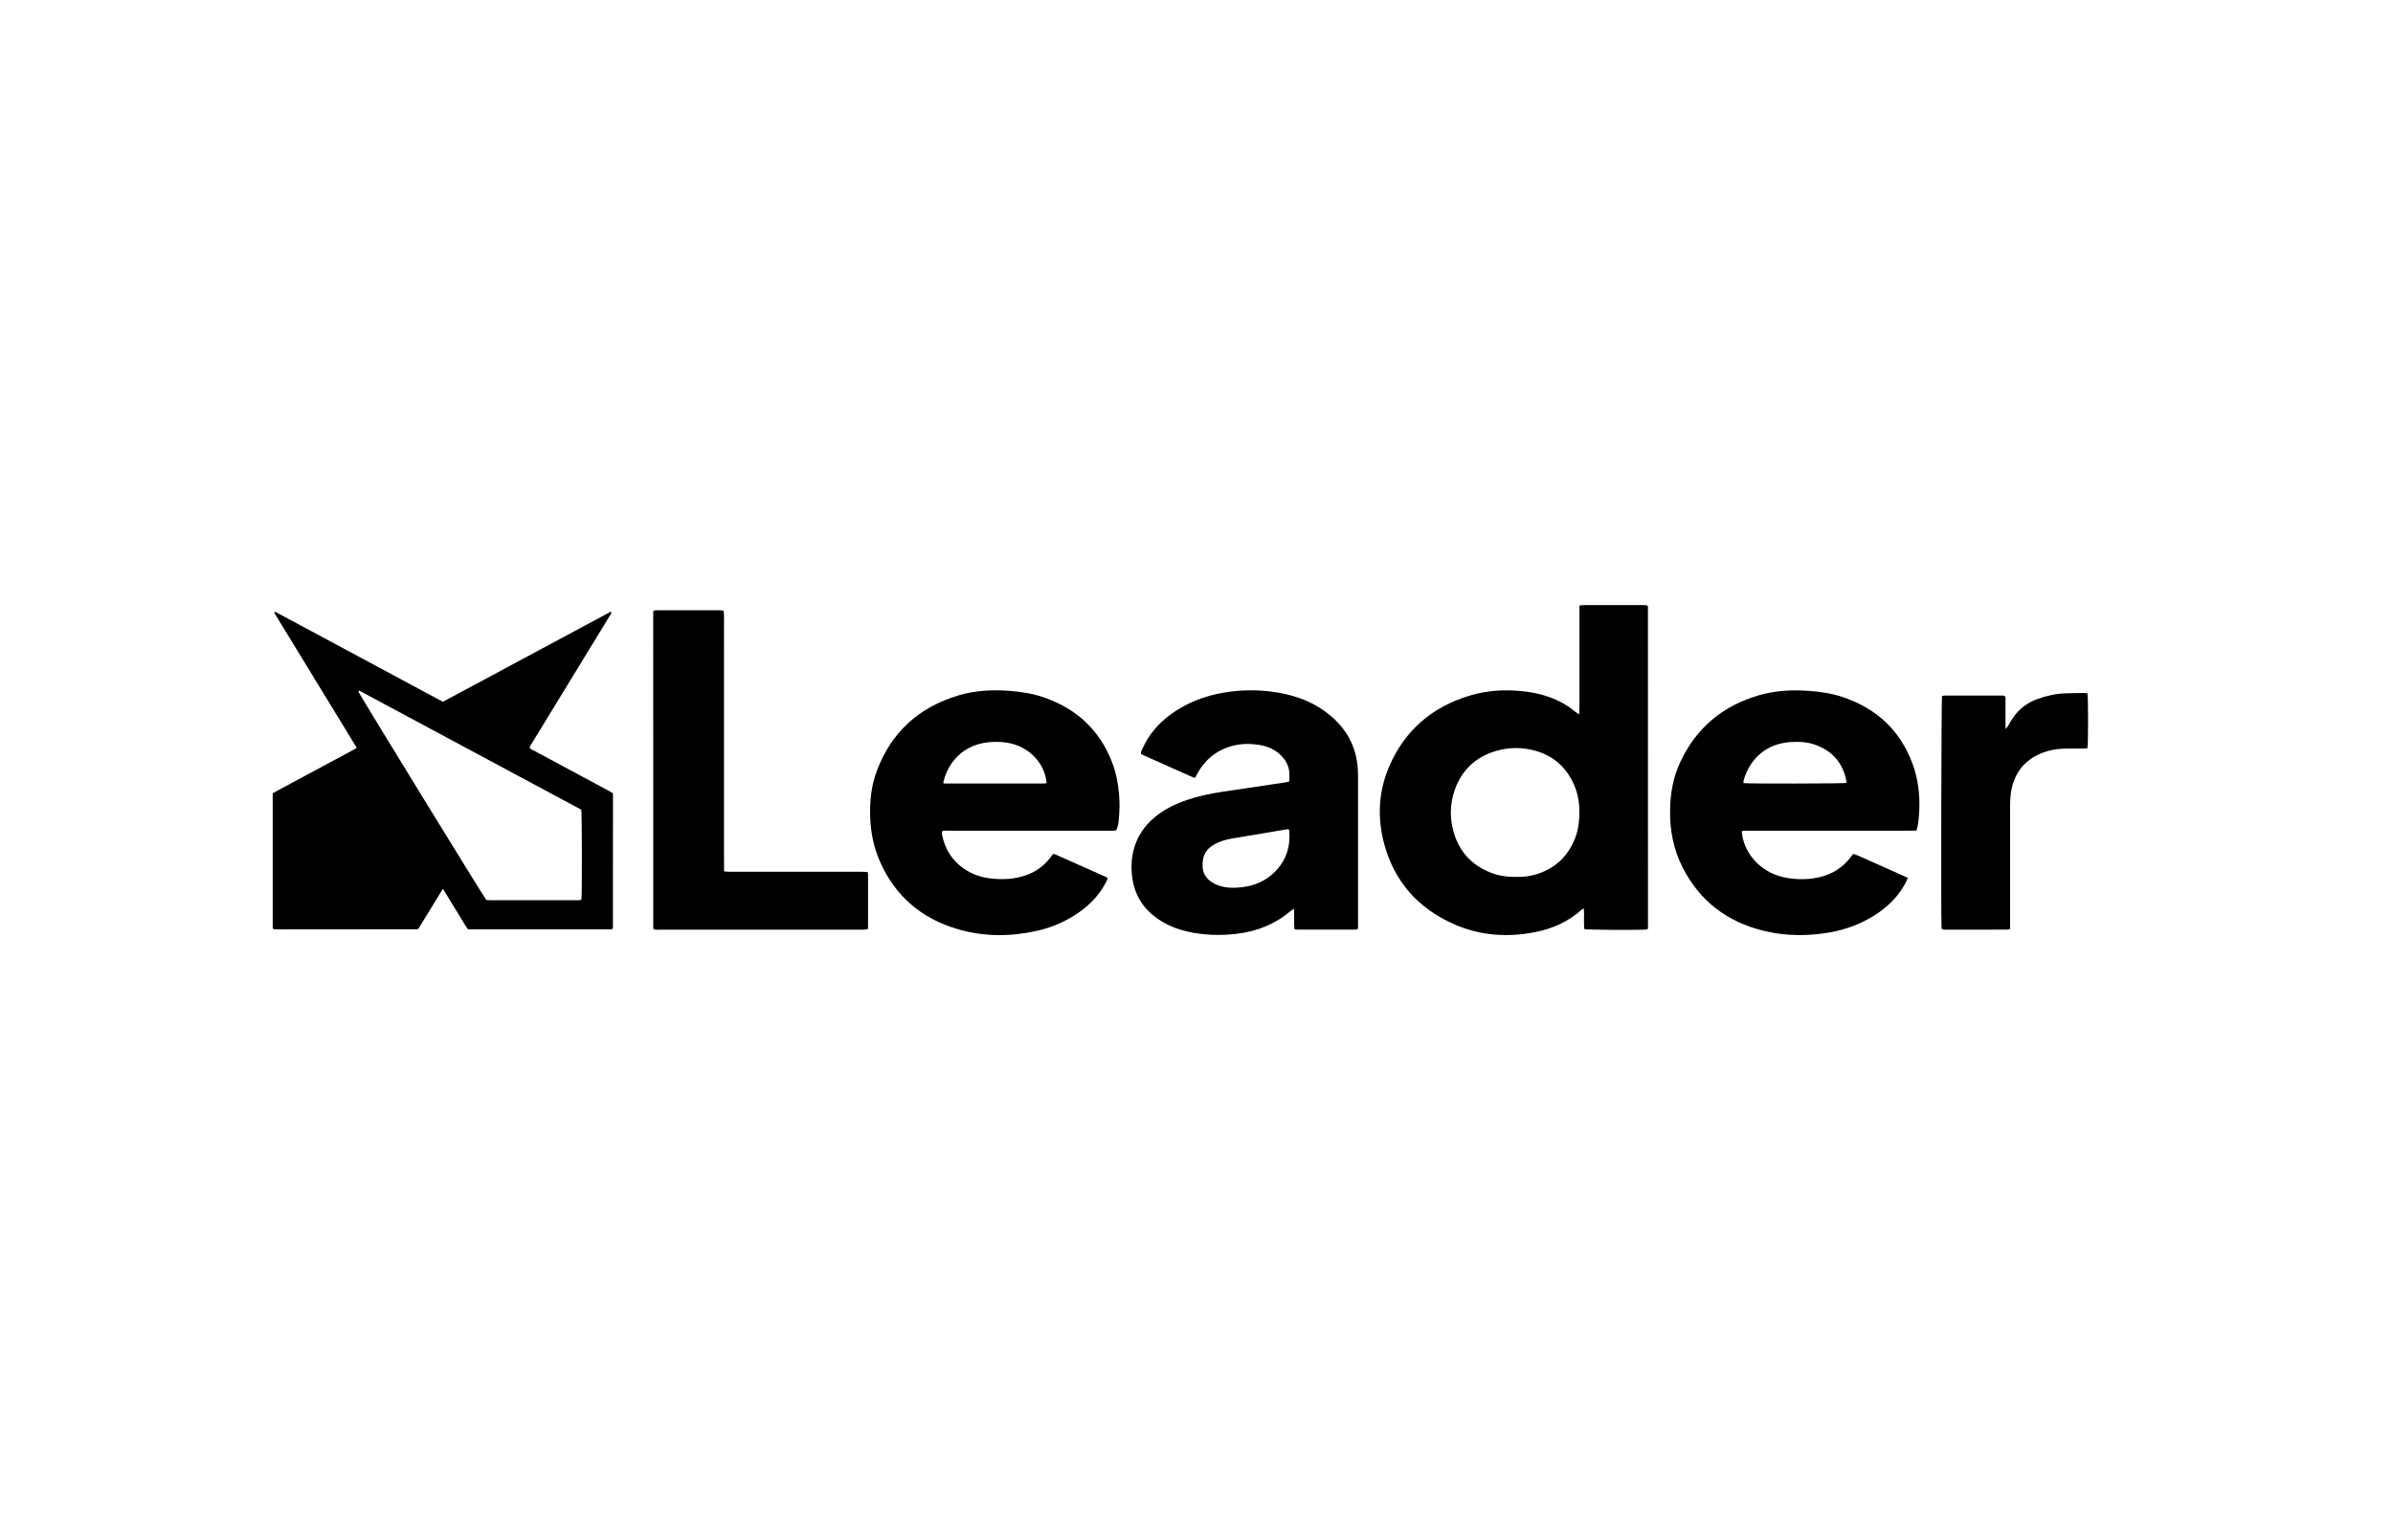
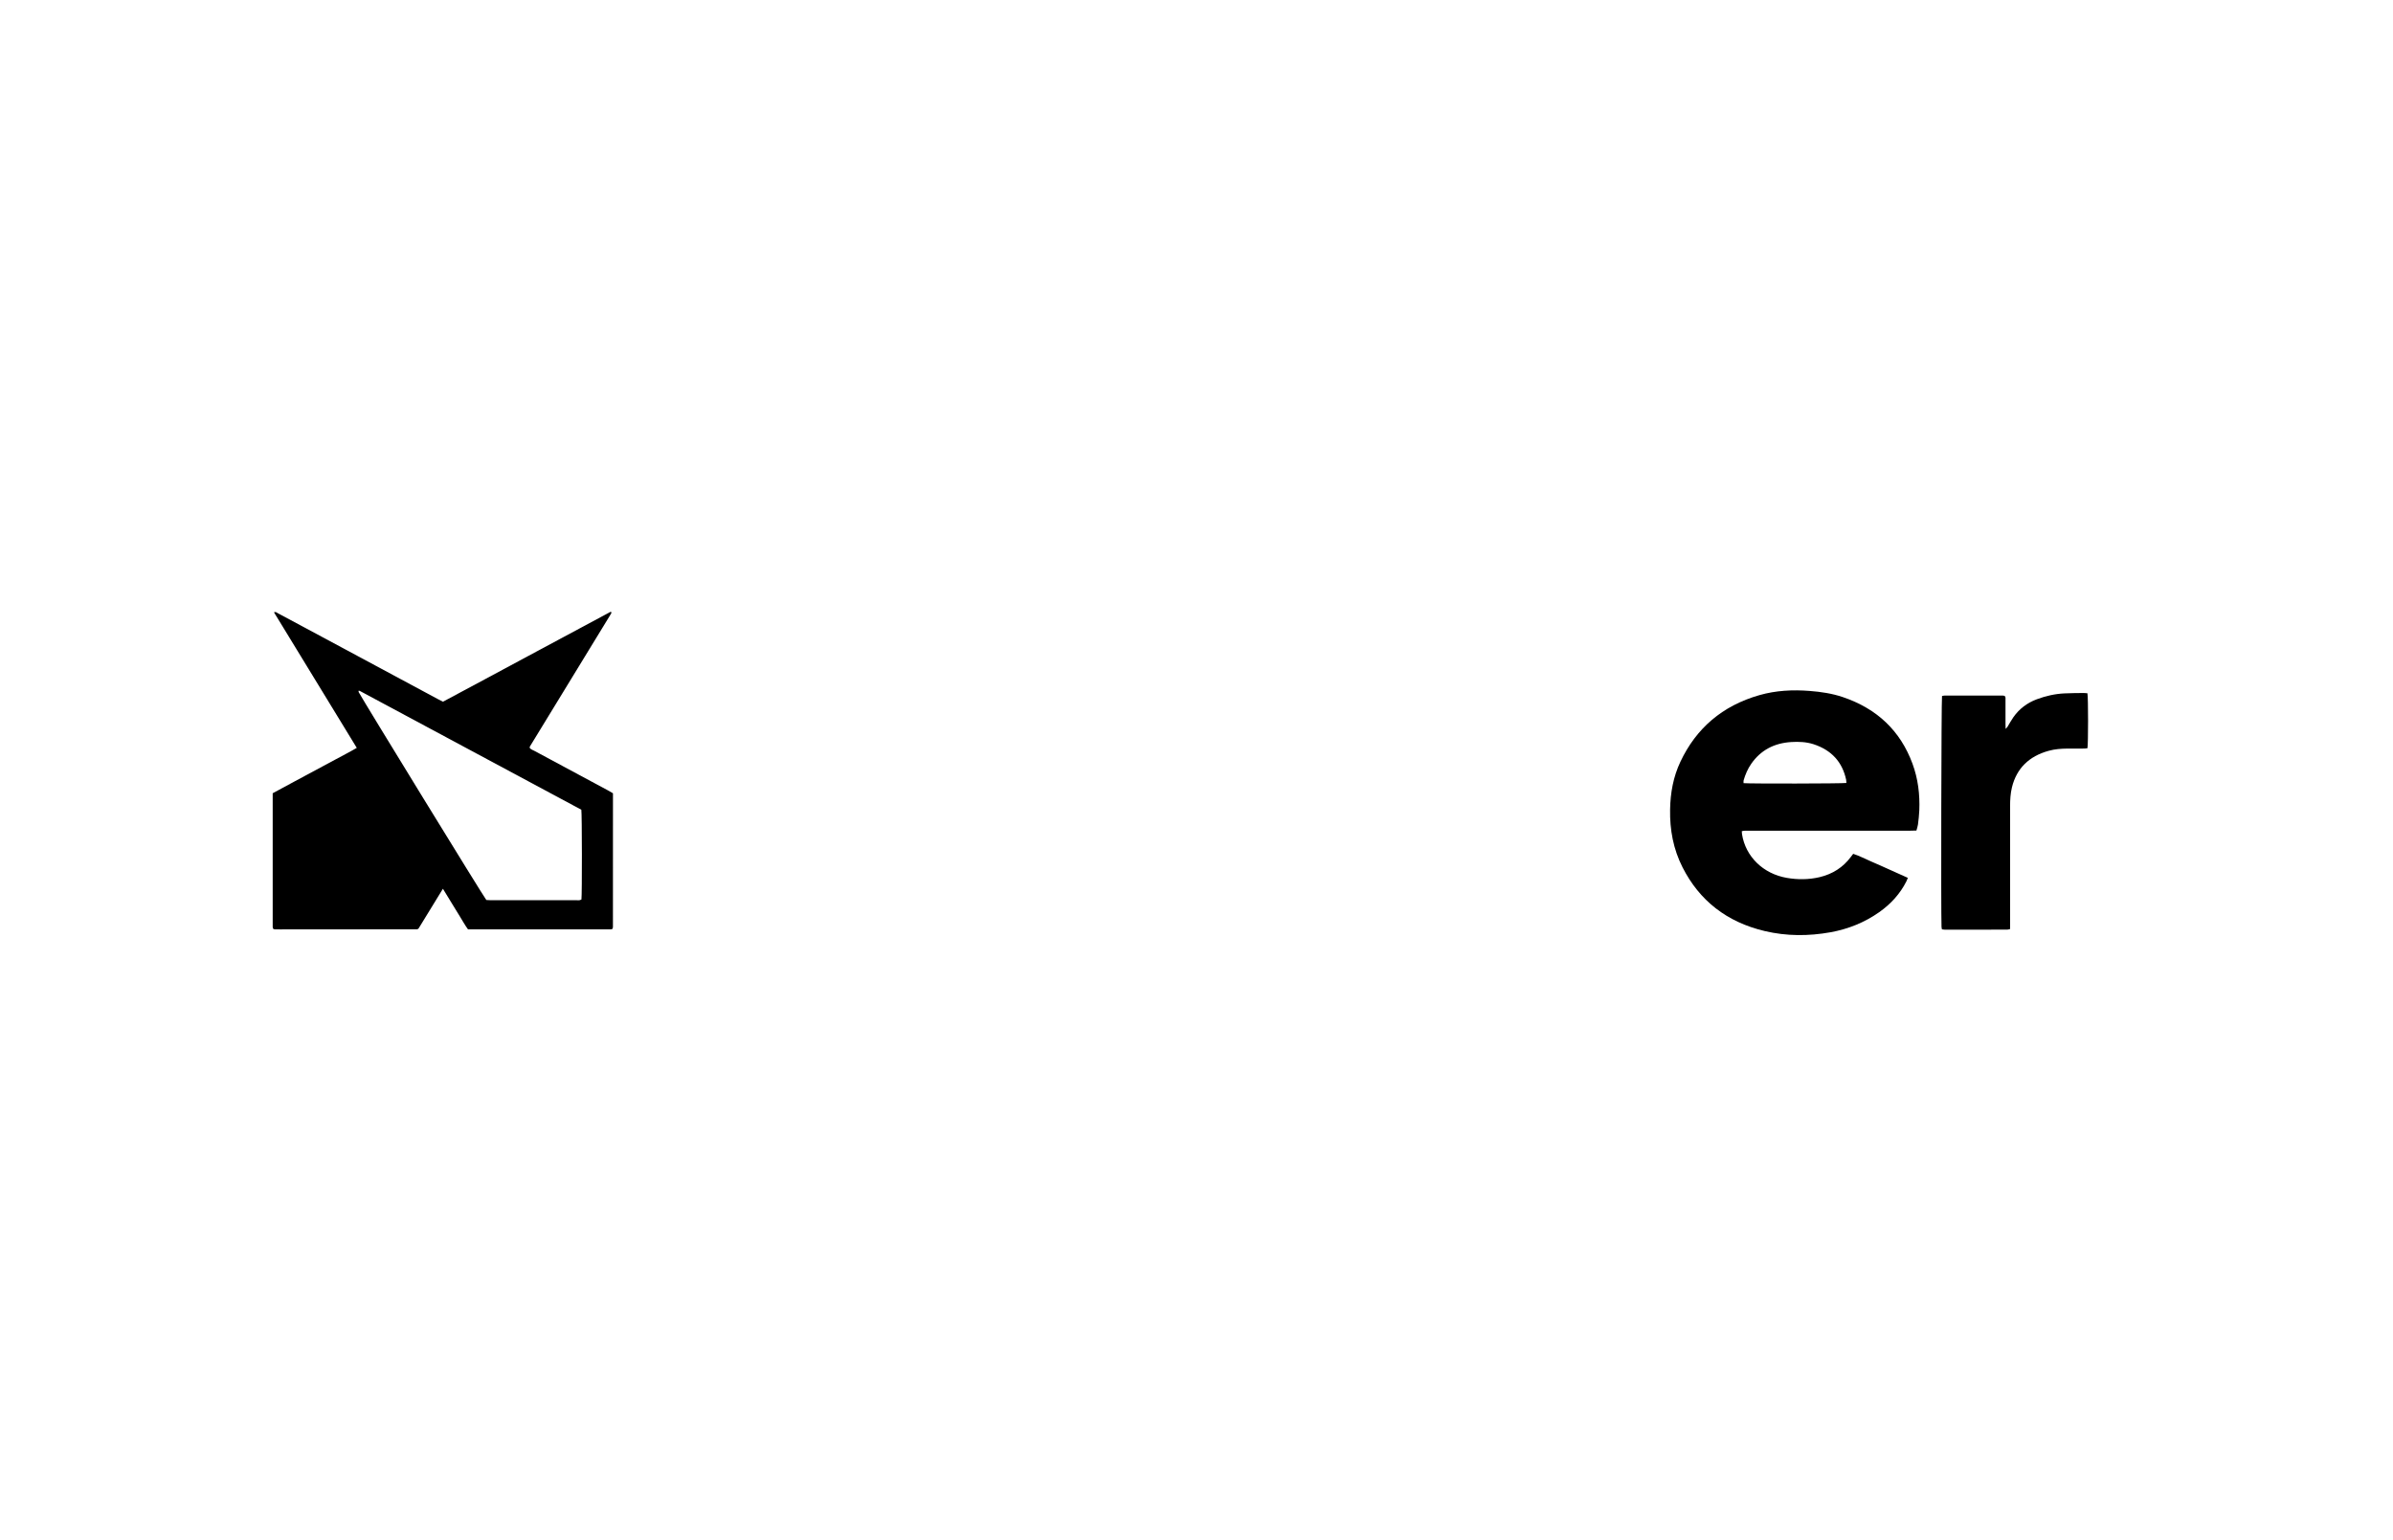
<svg xmlns="http://www.w3.org/2000/svg" width="87" height="56" viewBox="0 0 87 56" fill="none">
  <path d="M16.103 32.314C15.79 32.824 15.498 33.302 15.217 33.76C15.19 33.778 15.185 33.783 15.179 33.785C15.174 33.787 15.166 33.788 15.16 33.788C13.499 33.79 11.838 33.791 10.177 33.792C10.117 33.792 10.057 33.792 9.997 33.79C9.984 33.79 9.97 33.786 9.957 33.783C9.951 33.782 9.946 33.778 9.932 33.77C9.927 33.753 9.914 33.73 9.914 33.706C9.914 32.088 9.914 30.469 9.914 28.842C10.173 28.702 10.428 28.564 10.682 28.427C10.938 28.29 11.194 28.152 11.449 28.015C11.699 27.881 11.95 27.749 12.198 27.613C12.452 27.475 12.71 27.345 12.971 27.192C11.966 25.542 10.962 23.907 9.96 22.262C10.028 22.235 10.062 22.274 10.098 22.294C10.639 22.582 11.178 22.873 11.719 23.163C13.124 23.918 14.53 24.672 15.935 25.427C15.987 25.455 16.041 25.481 16.104 25.514C17.126 24.97 18.146 24.419 19.167 23.871C20.181 23.327 21.194 22.782 22.208 22.24C22.222 22.262 22.227 22.266 22.228 22.272C22.229 22.278 22.227 22.284 22.226 22.29C22.224 22.296 22.221 22.302 22.218 22.307C22.212 22.318 22.205 22.329 22.198 22.34C22.192 22.351 22.186 22.362 22.179 22.373C21.214 23.952 20.25 25.53 19.285 27.109C19.278 27.12 19.272 27.131 19.266 27.142C19.263 27.148 19.261 27.154 19.259 27.16C19.258 27.166 19.257 27.172 19.255 27.186C19.29 27.247 19.365 27.267 19.427 27.3C20.314 27.778 21.203 28.255 22.092 28.732C22.155 28.766 22.216 28.803 22.285 28.843C22.285 30.465 22.285 32.084 22.284 33.703C22.284 33.726 22.274 33.75 22.268 33.773C22.244 33.78 22.225 33.79 22.207 33.79C20.479 33.791 18.752 33.791 17.015 33.791C16.901 33.636 16.811 33.468 16.71 33.306C16.613 33.15 16.517 32.991 16.42 32.834C16.321 32.671 16.221 32.508 16.103 32.315V32.314ZM13.034 25.117C13.037 25.136 13.035 25.156 13.043 25.17C13.24 25.532 17.583 32.607 17.681 32.723C17.722 32.725 17.768 32.73 17.814 32.73C17.955 32.731 18.096 32.73 18.236 32.73C19.133 32.73 20.03 32.731 20.927 32.73C20.998 32.73 21.074 32.749 21.139 32.704C21.163 32.526 21.16 29.593 21.135 29.441C18.452 28.002 15.764 26.559 13.075 25.118C13.067 25.113 13.052 25.117 13.034 25.117Z" fill="black" />
-   <path d="M57.405 25.977C57.438 25.737 57.417 25.519 57.421 25.303C57.425 25.083 57.422 24.864 57.422 24.644V23.345C57.422 23.125 57.422 22.905 57.422 22.686C57.422 22.467 57.422 22.248 57.422 22.021C57.472 22.013 57.51 22.001 57.547 22.001C58.29 22 59.034 22 59.777 22.001C59.816 22.001 59.854 22.01 59.892 22.015C59.901 22.039 59.912 22.057 59.912 22.074C59.914 25.952 59.914 29.83 59.914 33.708C59.914 33.732 59.906 33.756 59.9 33.788C59.863 33.793 59.832 33.8 59.8 33.801C59.305 33.82 57.778 33.808 57.602 33.783C57.569 33.541 57.605 33.293 57.581 33.027C57.539 33.052 57.516 33.061 57.499 33.077C57.023 33.509 56.448 33.766 55.807 33.892C54.81 34.087 53.831 34.022 52.9 33.62C51.551 33.036 50.697 32.047 50.33 30.706C50.064 29.733 50.111 28.759 50.524 27.825C51.086 26.553 52.068 25.689 53.48 25.278C54.069 25.106 54.674 25.068 55.288 25.125C55.636 25.157 55.976 25.221 56.304 25.337C56.652 25.459 56.967 25.633 57.249 25.86C57.294 25.896 57.34 25.928 57.404 25.977L57.405 25.977ZM55.114 31.884C55.378 31.89 55.636 31.86 55.885 31.779C56.58 31.556 57.025 31.099 57.27 30.461C57.362 30.223 57.401 29.974 57.415 29.723C57.439 29.317 57.394 28.919 57.229 28.541C56.962 27.927 56.505 27.489 55.818 27.296C55.339 27.162 54.85 27.165 54.373 27.309C53.632 27.532 53.147 28.012 52.899 28.693C52.693 29.262 52.697 29.845 52.9 30.414C53.126 31.049 53.578 31.501 54.248 31.748C54.526 31.849 54.816 31.89 55.114 31.883V31.884Z" fill="black" />
-   <path d="M40.584 30.185C40.495 30.216 40.408 30.203 40.322 30.203C38.387 30.204 36.452 30.204 34.517 30.204C34.432 30.204 34.345 30.196 34.261 30.215C34.229 30.278 34.247 30.334 34.258 30.387C34.449 31.307 35.175 31.809 35.897 31.922C36.298 31.984 36.696 31.983 37.091 31.886C37.557 31.772 37.927 31.529 38.204 31.16C38.231 31.125 38.256 31.089 38.288 31.046C38.323 31.056 38.355 31.06 38.383 31.073C38.988 31.341 39.592 31.609 40.196 31.879C40.22 31.89 40.241 31.905 40.257 31.914C40.281 31.971 40.245 32.007 40.226 32.044C40.023 32.448 39.733 32.789 39.365 33.071C38.87 33.45 38.309 33.709 37.687 33.847C36.73 34.06 35.771 34.06 34.831 33.787C33.483 33.396 32.547 32.566 32.002 31.35C31.769 30.83 31.658 30.284 31.637 29.721C31.616 29.139 31.674 28.565 31.883 28.015C32.401 26.643 33.388 25.71 34.881 25.274C35.476 25.101 36.09 25.072 36.709 25.12C37.118 25.152 37.521 25.212 37.907 25.342C39.144 25.757 39.981 26.552 40.427 27.707C40.574 28.086 40.651 28.48 40.685 28.883C40.711 29.184 40.705 29.484 40.677 29.784C40.664 29.922 40.645 30.058 40.583 30.185H40.584ZM34.305 28.487C35.53 28.487 36.746 28.487 37.963 28.487C37.988 28.487 38.014 28.479 38.037 28.475C38.043 28.457 38.051 28.445 38.049 28.433C37.95 27.682 37.387 27.207 36.83 27.052C36.535 26.971 36.236 26.957 35.936 26.988C35.413 27.042 34.983 27.264 34.666 27.663C34.483 27.892 34.367 28.15 34.297 28.427C34.294 28.439 34.3 28.452 34.306 28.487H34.305Z" fill="black" />
  <path d="M69.673 30.198C69.577 30.201 69.498 30.204 69.419 30.204C67.47 30.204 65.522 30.204 63.573 30.204C63.494 30.204 63.414 30.196 63.324 30.222C63.327 30.262 63.328 30.298 63.333 30.333C63.463 31.147 64.101 31.77 64.961 31.919C65.36 31.988 65.76 31.985 66.156 31.892C66.629 31.779 67.007 31.535 67.287 31.16C67.313 31.124 67.34 31.089 67.375 31.044C67.605 31.119 67.813 31.231 68.029 31.323C68.255 31.419 68.477 31.521 68.701 31.621C68.917 31.718 69.133 31.816 69.362 31.918C69.341 31.969 69.327 32.009 69.308 32.047C69.079 32.499 68.744 32.868 68.319 33.167C67.79 33.539 67.198 33.779 66.552 33.896C65.753 34.04 64.952 34.04 64.161 33.853C62.777 33.526 61.784 32.743 61.172 31.538C60.834 30.874 60.705 30.169 60.718 29.436C60.728 28.834 60.832 28.248 61.093 27.696C61.663 26.487 62.609 25.662 63.967 25.274C64.563 25.104 65.176 25.073 65.795 25.122C66.204 25.154 66.607 25.214 66.993 25.344C68.253 25.769 69.094 26.583 69.53 27.766C69.734 28.318 69.802 28.89 69.778 29.471C69.771 29.64 69.751 29.809 69.73 29.977C69.722 30.044 69.697 30.11 69.673 30.2V30.198ZM67.127 28.468C67.123 28.419 67.125 28.381 67.117 28.345C66.979 27.709 66.591 27.274 65.933 27.059C65.669 26.974 65.395 26.963 65.12 26.98C64.498 27.019 64.01 27.279 63.669 27.77C63.539 27.956 63.454 28.16 63.391 28.372C63.382 28.404 63.39 28.441 63.39 28.475C63.627 28.497 66.959 28.492 67.127 28.468Z" fill="black" />
-   <path d="M46.871 28.416C46.881 28.266 46.886 28.134 46.864 28.004C46.831 27.807 46.737 27.636 46.594 27.488C46.359 27.244 46.057 27.118 45.717 27.074C45.41 27.033 45.102 27.039 44.801 27.12C44.228 27.276 43.819 27.615 43.543 28.104C43.512 28.159 43.484 28.215 43.449 28.282C43.415 28.273 43.383 28.267 43.356 28.255C42.757 27.99 42.159 27.723 41.561 27.456C41.532 27.443 41.505 27.425 41.481 27.411C41.469 27.329 41.513 27.269 41.541 27.207C41.764 26.718 42.103 26.312 42.548 25.985C43.135 25.553 43.802 25.294 44.534 25.176C45.078 25.088 45.626 25.076 46.174 25.14C46.96 25.233 47.684 25.475 48.296 25.96C48.953 26.48 49.311 27.145 49.364 27.952C49.371 28.058 49.373 28.165 49.373 28.272C49.374 30.035 49.374 31.797 49.373 33.56C49.373 33.634 49.383 33.71 49.358 33.782C49.333 33.79 49.315 33.8 49.296 33.8C48.573 33.801 47.85 33.801 47.127 33.8C47.109 33.8 47.091 33.79 47.061 33.781C47.034 33.542 47.068 33.299 47.039 33.036C46.98 33.08 46.943 33.105 46.91 33.133C46.35 33.608 45.688 33.868 44.944 33.954C44.354 34.022 43.768 34.004 43.189 33.875C42.781 33.784 42.404 33.628 42.067 33.39C41.549 33.022 41.253 32.532 41.168 31.932C41.119 31.588 41.127 31.243 41.214 30.903C41.338 30.418 41.609 30.016 42.01 29.69C42.344 29.419 42.728 29.233 43.139 29.091C43.556 28.948 43.986 28.857 44.422 28.791C45.063 28.695 45.704 28.6 46.344 28.504C46.47 28.485 46.596 28.468 46.721 28.449C46.767 28.442 46.811 28.43 46.871 28.416L46.871 28.416ZM46.849 30.154C46.827 30.154 46.801 30.151 46.776 30.155C46.111 30.265 45.446 30.375 44.782 30.489C44.538 30.531 44.303 30.604 44.094 30.736C43.894 30.861 43.771 31.035 43.735 31.257C43.721 31.343 43.719 31.432 43.723 31.52C43.732 31.748 43.842 31.927 44.037 32.062C44.191 32.167 44.364 32.229 44.552 32.258C44.753 32.29 44.952 32.281 45.152 32.258C45.621 32.205 46.023 32.026 46.347 31.701C46.772 31.275 46.921 30.765 46.871 30.194C46.87 30.183 46.859 30.173 46.85 30.155L46.849 30.154Z" fill="black" />
-   <path d="M23.768 33.788C23.76 33.763 23.75 33.746 23.75 33.729C23.748 29.914 23.748 26.099 23.748 22.284C23.748 22.26 23.756 22.236 23.761 22.202C23.802 22.197 23.84 22.188 23.878 22.188C24.642 22.187 25.405 22.186 26.168 22.188C26.213 22.188 26.257 22.198 26.309 22.205C26.334 22.425 26.318 22.637 26.321 22.849C26.324 23.056 26.322 23.264 26.322 23.471V30.417C26.322 30.624 26.322 30.831 26.322 31.038C26.322 31.25 26.32 31.462 26.324 31.685C26.398 31.689 26.456 31.697 26.514 31.697C26.969 31.697 27.425 31.697 27.88 31.697C29.025 31.697 30.17 31.697 31.315 31.697C31.387 31.697 31.46 31.701 31.543 31.704C31.549 31.742 31.559 31.771 31.559 31.8C31.56 32.434 31.56 33.068 31.559 33.701C31.559 33.726 31.553 33.75 31.549 33.785C31.509 33.79 31.472 33.799 31.434 33.801C31.388 33.805 31.341 33.803 31.294 33.803C28.863 33.803 26.433 33.803 24.002 33.803C23.923 33.803 23.843 33.812 23.767 33.789L23.768 33.788Z" fill="black" />
  <path d="M75.891 25.207C75.922 25.386 75.921 27.031 75.892 27.204C75.858 27.208 75.82 27.216 75.781 27.217C75.574 27.218 75.366 27.216 75.159 27.218C74.931 27.22 74.703 27.237 74.484 27.298C73.766 27.495 73.318 27.937 73.148 28.621C73.092 28.848 73.079 29.08 73.079 29.313C73.079 30.725 73.079 32.136 73.079 33.549C73.079 33.624 73.079 33.698 73.079 33.779C73.037 33.788 73.006 33.801 72.975 33.801C72.218 33.802 71.461 33.802 70.705 33.802C70.672 33.802 70.641 33.794 70.601 33.789C70.595 33.754 70.587 33.724 70.586 33.694C70.564 33.164 70.579 25.479 70.604 25.307C70.63 25.302 70.661 25.291 70.692 25.291C71.401 25.29 72.111 25.29 72.821 25.291C72.84 25.291 72.859 25.297 72.877 25.3C72.927 25.341 72.911 25.395 72.912 25.442C72.913 25.737 72.912 26.032 72.912 26.327C72.912 26.375 72.915 26.423 72.917 26.503C72.954 26.461 72.972 26.446 72.984 26.427C73.057 26.308 73.123 26.183 73.204 26.069C73.414 25.774 73.694 25.559 74.047 25.426C74.374 25.304 74.71 25.227 75.061 25.211C75.288 25.2 75.516 25.2 75.743 25.197C75.789 25.196 75.835 25.203 75.892 25.207L75.891 25.207Z" fill="black" />
</svg>